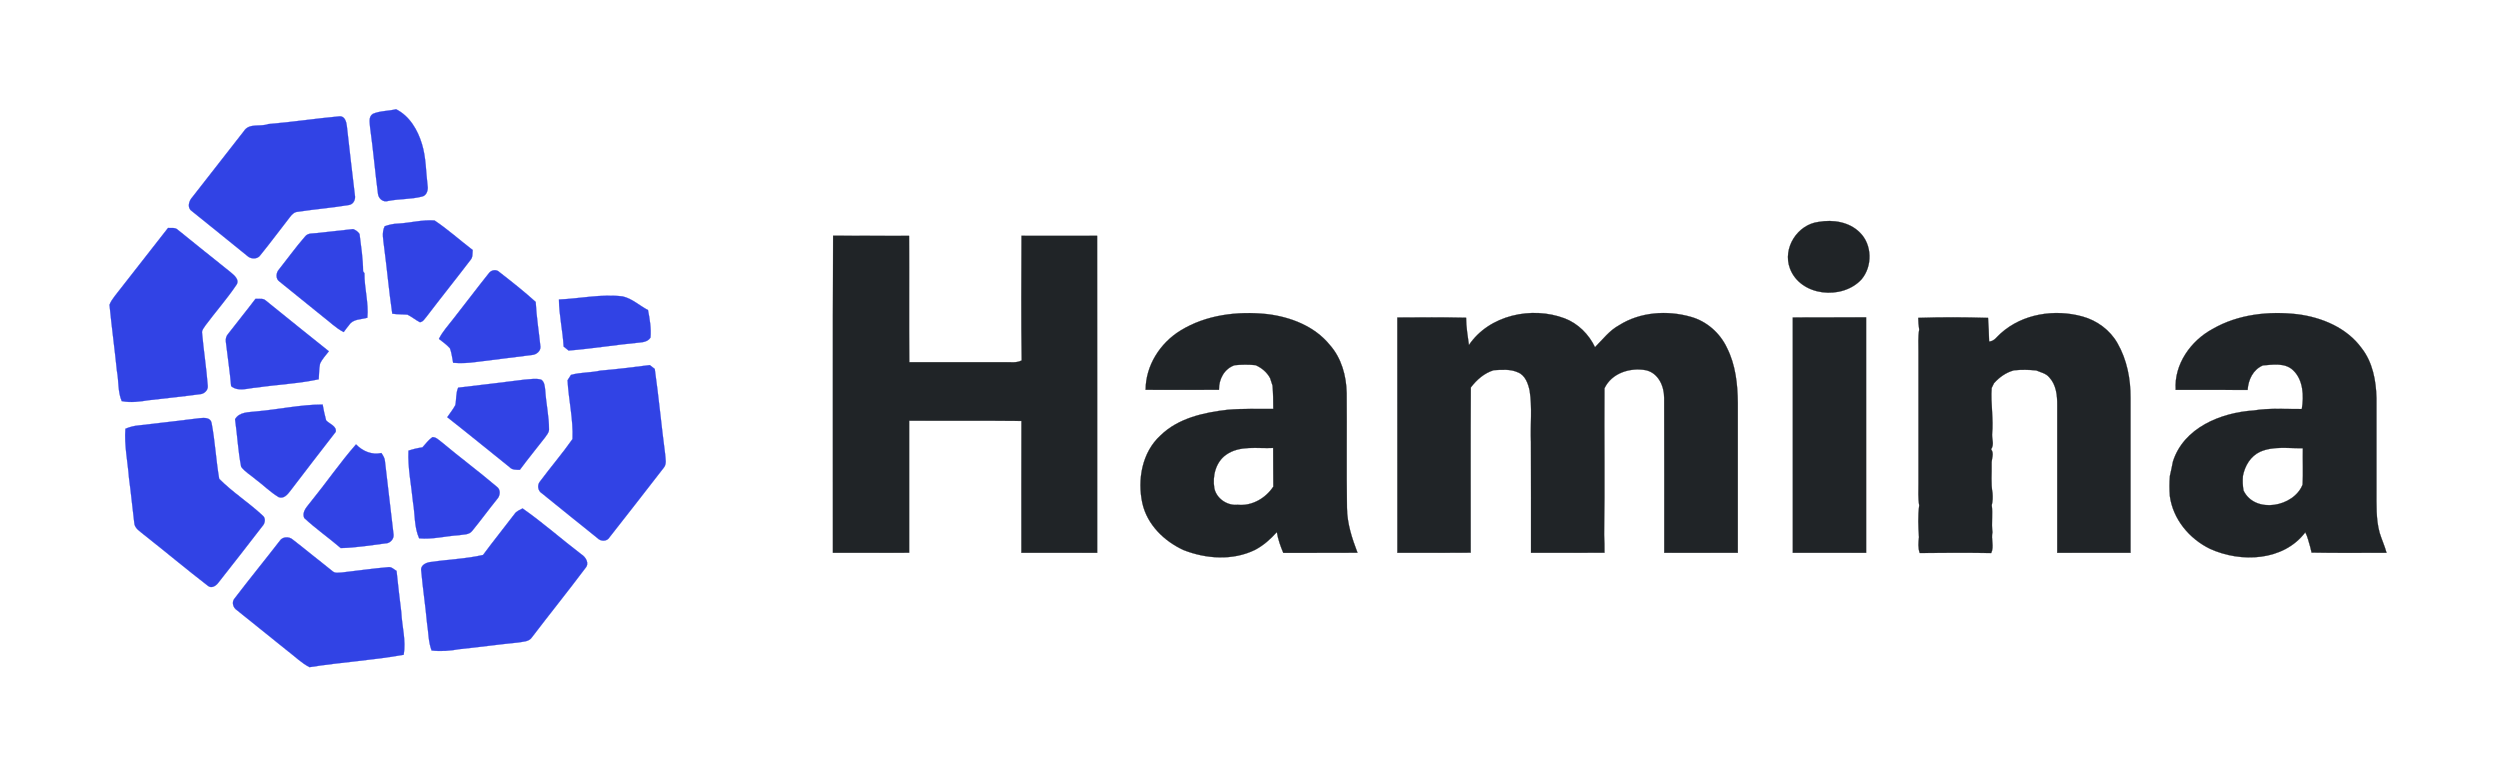
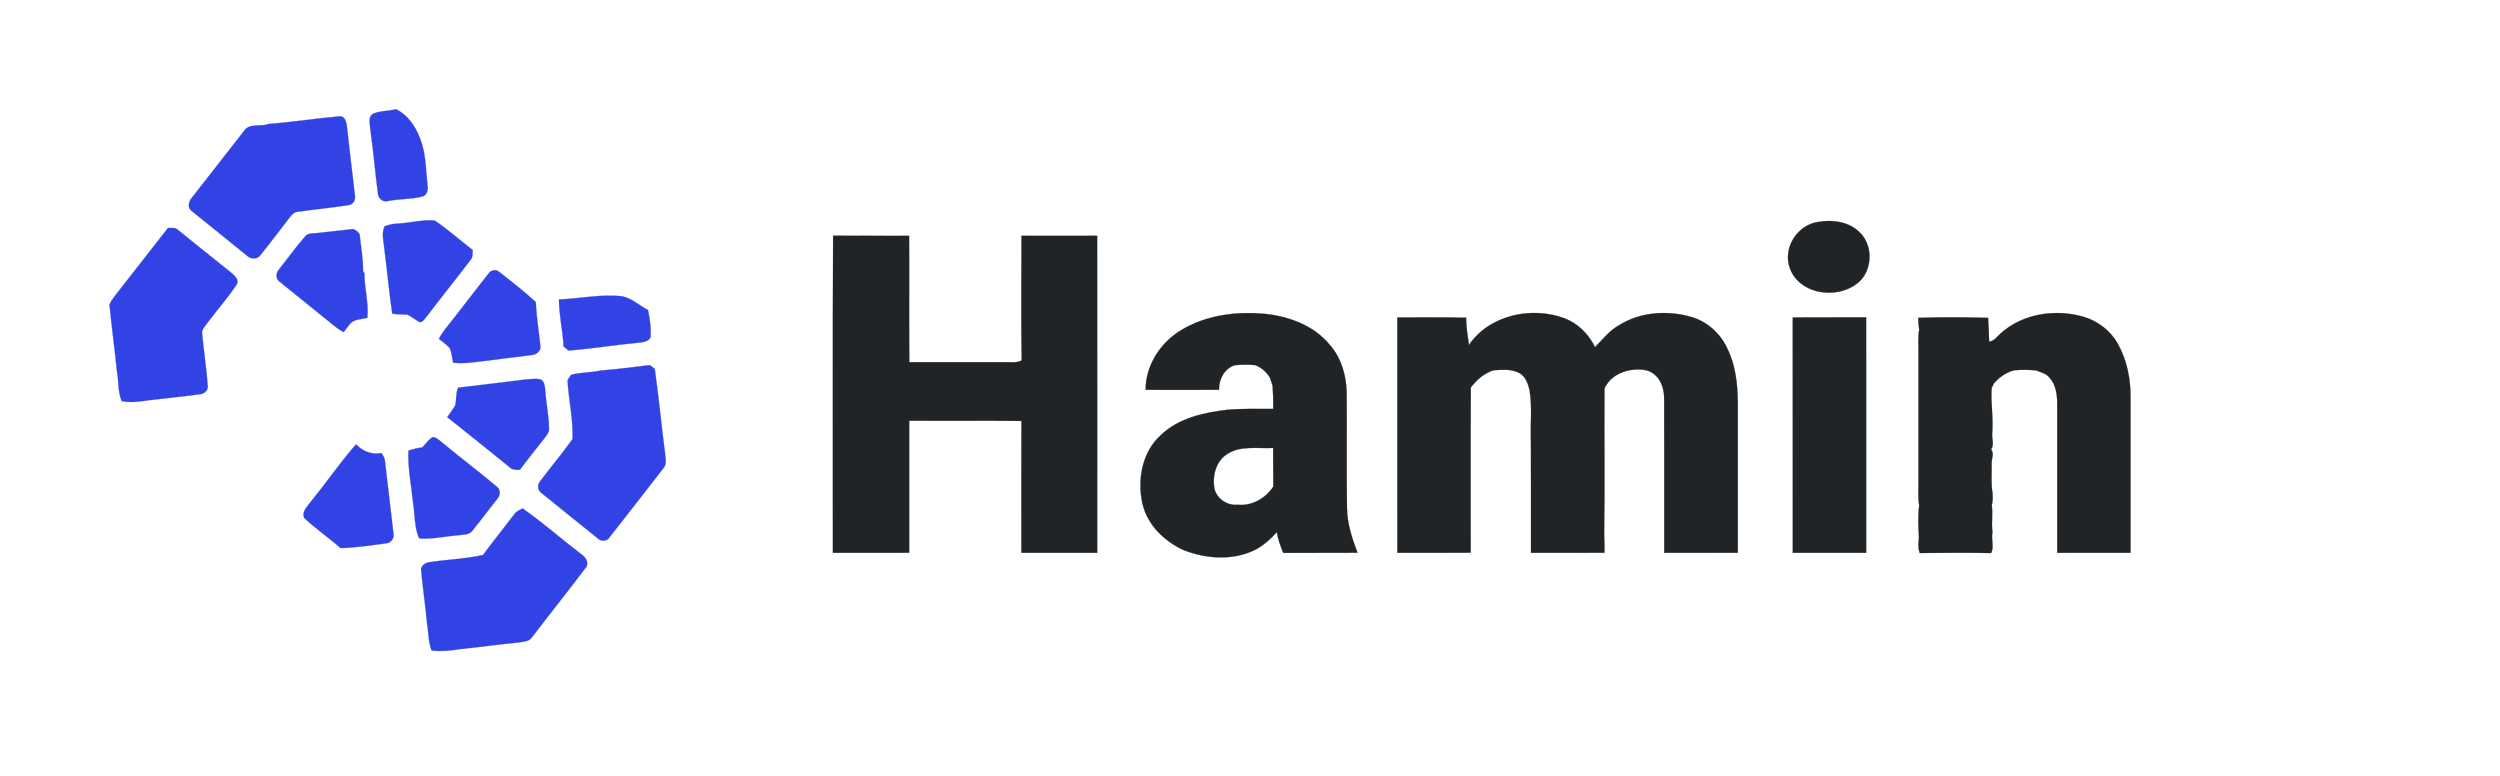
<svg xmlns="http://www.w3.org/2000/svg" width="1024pt" height="318pt" viewBox="0 0 1024 318" version="1.1">
  <path fill="#3143e5" stroke="#3143e5" stroke-width="0.094" opacity="1.00" d=" M 152.72 46.63 C 155.71 45.34 159.09 45.53 162.23 44.74 C 167.77 47.51 171.12 53.25 172.84 59.01 C 174.53 64.54 174.44 70.37 175.14 76.06 C 175.46 77.74 174.80 80.08 172.93 80.50 C 168.39 81.67 163.63 81.41 159.04 82.30 C 157.03 83.01 155.09 81.44 154.83 79.46 C 153.64 70.36 152.85 61.20 151.58 52.10 C 151.48 50.27 150.84 47.82 152.72 46.63 Z" />
  <path fill="#3143e5" stroke="#3143e5" stroke-width="0.094" opacity="1.00" d=" M 109.91 50.81 C 119.66 50.02 129.35 48.52 139.09 47.64 C 141.30 47.49 141.92 50.07 142.09 51.78 C 143.15 61.18 144.22 70.58 145.36 79.96 C 145.70 81.62 144.86 83.57 143.09 83.94 C 136.11 85.13 129.02 85.67 122.02 86.74 C 120.62 86.80 119.59 87.79 118.81 88.85 C 114.71 94.06 110.80 99.42 106.61 104.55 C 105.46 106.30 102.67 106.18 101.28 104.81 C 93.71 98.61 86.05 92.54 78.46 86.37 C 76.57 85.07 77.39 82.22 78.75 80.79 C 85.82 71.79 92.81 62.72 99.89 53.72 C 102.06 50.26 106.62 52.07 109.91 50.81 Z" />
  <path fill="#3143e5" stroke="#3143e5" stroke-width="0.094" opacity="1.00" d=" M 163.00 91.58 C 168.01 91.33 172.95 89.93 177.99 90.30 C 183.46 93.96 188.39 98.41 193.62 102.41 C 193.48 103.80 193.73 105.38 192.70 106.50 C 186.78 114.27 180.65 121.89 174.74 129.67 C 173.94 130.54 173.31 131.85 171.99 131.98 C 170.20 131.07 168.67 129.73 166.86 128.87 C 164.80 128.75 162.73 128.79 160.68 128.49 C 159.34 119.41 158.54 110.27 157.34 101.17 C 157.05 98.34 156.24 95.36 157.57 92.67 C 159.32 92.05 161.14 91.63 163.00 91.58 Z" />
  <path fill="#202427" stroke="#202427" stroke-width="0.094" opacity="1.00" d=" M 744.95 90.88 C 750.80 89.86 757.45 90.87 761.79 95.23 C 766.88 100.19 767.02 109.07 762.48 114.43 C 754.63 123.01 737.46 121.44 733.16 109.95 C 730.03 101.64 736.23 91.93 744.95 90.88 Z" />
  <path fill="#3143e5" stroke="#3143e5" stroke-width="0.094" opacity="1.00" d=" M 68.82 93.37 C 70.17 93.49 71.75 93.06 72.83 94.13 C 80.04 99.90 87.18 105.77 94.44 111.49 C 95.97 112.78 98.39 114.69 96.71 116.87 C 92.86 122.55 88.30 127.73 84.19 133.23 C 83.64 134.17 82.67 135.06 82.75 136.23 C 83.40 143.51 84.55 150.76 85.10 158.05 C 85.31 159.84 83.60 161.41 81.88 161.47 C 74.93 162.41 67.95 163.13 60.98 163.92 C 57.31 164.50 53.54 165.04 49.85 164.29 C 48.21 160.39 48.69 156.11 47.90 152.03 C 46.97 142.97 45.75 133.93 44.85 124.86 C 45.33 123.48 46.23 122.32 47.09 121.16 C 54.36 111.92 61.59 102.65 68.82 93.37 Z" />
  <path fill="#3143e5" stroke="#3143e5" stroke-width="0.094" opacity="1.00" d=" M 129.93 95.46 C 134.84 94.95 139.76 94.34 144.66 93.83 C 145.69 94.24 146.66 94.89 147.27 95.85 C 147.91 100.92 148.69 106.00 148.72 111.13 L 149.28 111.90 C 149.20 118.02 151.06 124.00 150.48 130.14 C 147.96 130.89 144.69 130.60 143.07 133.03 C 142.26 133.99 141.52 135.01 140.78 136.02 C 137.59 134.42 135.09 131.83 132.27 129.71 C 126.38 124.85 120.35 120.18 114.47 115.32 C 112.80 114.18 113.03 111.66 114.31 110.31 C 117.88 105.83 121.21 101.15 124.98 96.85 C 126.17 95.32 128.25 95.69 129.93 95.46 Z" />
  <path fill="#202427" stroke="#202427" stroke-width="0.094" opacity="1.00" d=" M 341.24 96.55 C 351.61 96.65 361.98 96.54 372.36 96.61 C 372.46 113.86 372.28 131.11 372.45 148.36 C 385.62 148.34 398.79 148.34 411.97 148.36 C 414.14 148.29 416.49 148.73 418.48 147.62 C 418.23 130.60 418.35 113.58 418.41 96.57 C 428.73 96.61 439.05 96.58 449.38 96.58 C 449.45 139.87 449.39 183.15 449.41 226.43 C 439.06 226.44 428.71 226.43 418.36 226.44 C 418.36 208.43 418.32 190.42 418.38 172.42 C 403.05 172.25 387.72 172.39 372.39 172.34 C 372.38 190.36 372.38 208.38 372.39 226.41 C 361.98 226.47 351.57 226.42 341.16 226.44 C 341.21 183.14 341.05 139.85 341.24 96.55 Z" />
  <path fill="#3143e5" stroke="#3143e5" stroke-width="0.094" opacity="1.00" d=" M 200.15 112.02 C 201.13 110.56 203.28 110.14 204.57 111.46 C 209.62 115.40 214.67 119.36 219.42 123.67 C 219.74 129.83 220.75 135.95 221.37 142.09 C 221.43 143.89 219.62 145.29 217.93 145.40 C 210.32 146.43 202.69 147.23 195.08 148.26 C 191.94 148.69 188.77 148.88 185.61 148.60 C 185.21 146.62 185.01 144.57 184.30 142.67 C 182.99 141.18 181.34 140.05 179.79 138.82 C 181.26 135.78 183.62 133.32 185.64 130.65 C 190.51 124.46 195.24 118.17 200.15 112.02 Z" />
-   <path fill="#3143e5" stroke="#3143e5" stroke-width="0.094" opacity="1.00" d=" M 104.64 122.41 C 106.05 122.55 107.73 122.02 108.87 123.11 C 117.43 130.09 126.09 136.96 134.70 143.88 C 133.43 145.53 131.93 147.08 131.08 149.01 C 130.66 151.10 130.71 153.24 130.55 155.36 C 122.19 157.13 113.58 157.52 105.12 158.75 C 101.65 158.93 97.68 160.65 94.67 158.16 C 94.16 152.08 93.20 146.05 92.51 139.99 C 92.34 138.75 92.68 137.53 93.55 136.62 C 97.21 131.85 101.03 127.21 104.64 122.41 Z" />
  <path fill="#3143e5" stroke="#3143e5" stroke-width="0.094" opacity="1.00" d=" M 228.94 122.68 C 237.62 122.30 246.29 120.36 255.01 121.40 C 258.93 122.27 261.93 125.19 265.42 127.00 C 266.15 130.70 266.77 134.47 266.45 138.24 C 265.56 139.78 263.65 140.18 262.02 140.30 C 252.29 141.21 242.64 142.80 232.91 143.59 C 232.40 143.17 231.37 142.35 230.86 141.94 C 230.51 135.49 229.01 129.14 228.94 122.68 Z" />
  <path fill="#202427" stroke="#202427" stroke-width="0.094" opacity="1.00" d=" M 663.21 133.20 C 671.83 127.75 682.87 127.03 692.53 129.76 C 699.07 131.57 704.55 136.41 707.40 142.54 C 710.89 149.47 711.74 157.34 711.81 164.99 C 711.81 185.48 711.81 205.96 711.81 226.44 C 701.76 226.42 691.71 226.46 681.67 226.42 C 681.65 205.29 681.72 184.17 681.64 163.04 C 681.66 158.22 679.31 152.83 674.20 151.64 C 667.70 150.45 660.19 152.76 657.20 159.04 C 657.05 178.93 657.40 199.04 657.05 219.00 C 657.18 221.46 657.23 223.92 657.20 226.39 C 647.17 226.50 637.13 226.40 627.10 226.44 C 627.09 211.29 627.13 196.14 627.07 180.99 C 626.78 174.02 627.64 166.99 626.55 160.06 C 625.93 157.14 624.75 153.68 621.72 152.51 C 618.62 151.09 615.12 151.47 611.83 151.63 C 607.94 152.83 604.88 155.53 602.45 158.71 C 602.32 181.26 602.42 203.82 602.40 226.38 C 592.38 226.50 582.37 226.40 572.36 226.44 C 572.34 194.31 572.38 162.18 572.34 130.05 C 581.73 130.00 591.12 129.92 600.51 130.13 C 600.55 133.90 601.15 137.61 601.67 141.33 C 609.99 129.00 627.39 125.33 640.88 130.40 C 646.38 132.51 650.79 136.92 653.31 142.21 C 656.47 139.06 659.19 135.38 663.21 133.20 Z" />
  <path fill="#202427" stroke="#202427" stroke-width="0.094" opacity="1.00" d=" M 483.45 135.43 C 493.97 128.93 506.85 127.38 518.96 128.65 C 528.58 129.80 538.44 133.57 544.69 141.29 C 549.46 146.64 551.47 153.95 551.60 161.00 C 551.73 176.66 551.49 192.33 551.72 207.99 C 551.78 214.40 553.77 220.47 556.03 226.39 C 545.90 226.51 535.77 226.38 525.64 226.46 C 524.47 223.71 523.48 220.89 523.00 217.94 C 520.43 220.82 517.52 223.41 514.09 225.22 C 504.98 229.69 494.05 228.95 484.79 225.31 C 476.83 221.67 469.89 214.90 467.92 206.15 C 465.81 196.50 467.77 185.25 475.32 178.37 C 482.62 171.23 493.11 168.95 502.91 167.83 C 509.10 167.31 515.32 167.54 521.53 167.50 C 521.53 164.31 521.50 161.11 521.23 157.93 C 520.87 156.91 520.54 155.89 520.23 154.87 C 518.92 152.45 516.78 150.66 514.28 149.57 C 511.43 149.29 508.57 149.31 505.72 149.59 C 501.47 151.00 499.20 155.35 499.30 159.66 C 489.28 159.72 479.26 159.70 469.24 159.67 C 469.27 149.74 475.14 140.57 483.45 135.43 M 502.18 186.30 C 497.94 189.31 496.55 195.05 497.39 199.97 C 498.26 204.22 502.68 207.20 506.95 206.76 C 512.79 207.34 518.38 204.11 521.55 199.32 C 521.46 194.04 521.55 188.76 521.48 183.48 C 515.04 183.81 507.79 182.29 502.18 186.30 Z" />
  <path fill="#202427" stroke="#202427" stroke-width="0.094" opacity="1.00" d=" M 819.49 136.55 C 828.42 128.49 841.61 126.49 853.00 129.64 C 858.94 131.27 864.28 135.20 867.33 140.60 C 871.20 147.34 872.73 155.25 872.67 162.98 C 872.69 184.13 872.69 205.29 872.67 226.44 C 862.66 226.43 852.65 226.44 842.64 226.43 C 842.63 206.27 842.64 186.12 842.64 165.96 C 842.68 161.99 842.23 157.62 839.39 154.58 C 838.07 152.93 835.90 152.53 834.07 151.74 C 831.02 151.42 827.96 151.38 824.92 151.68 C 821.67 152.55 818.97 154.49 816.75 156.95 C 816.51 157.44 816.03 158.42 815.79 158.91 C 815.32 165.29 816.63 171.64 815.96 178.00 C 815.93 180.01 816.88 182.22 815.55 184.00 C 816.95 185.78 815.65 187.99 815.78 189.98 C 815.88 193.96 815.42 197.99 816.14 201.93 C 816.26 203.59 816.27 205.28 815.82 206.90 C 816.31 210.61 815.61 214.29 816.12 217.99 C 815.46 220.83 816.88 223.78 815.60 226.53 C 805.84 226.37 796.07 226.39 786.32 226.52 C 785.57 224.41 785.76 222.20 786.01 220.03 C 785.72 215.70 785.54 211.31 786.11 207.00 C 785.58 204.02 785.82 200.99 785.80 197.98 C 785.80 180.00 785.80 162.02 785.80 144.04 C 785.83 141.03 785.57 137.98 786.11 135.00 C 785.84 133.40 785.74 131.80 785.71 130.19 C 795.23 129.87 804.78 129.91 814.30 130.20 C 814.49 133.43 814.70 136.65 814.74 139.88 C 816.89 139.82 817.99 137.79 819.49 136.55 Z" />
-   <path fill="#202427" stroke="#202427" stroke-width="0.094" opacity="1.00" d=" M 906.34 134.71 C 916.76 128.71 929.24 127.37 941.01 128.71 C 951.01 129.97 961.22 134.22 967.31 142.58 C 971.84 148.35 973.23 155.85 973.41 163.02 C 973.41 175.66 973.41 188.31 973.41 200.95 C 973.44 206.73 973.15 212.60 974.70 218.23 C 975.54 220.99 976.78 223.62 977.53 226.42 C 967.30 226.41 957.06 226.54 946.83 226.34 C 946.68 225.73 946.38 224.50 946.23 223.88 C 945.61 221.91 945.22 219.86 944.25 218.03 C 935.30 229.88 917.83 230.56 905.20 224.79 C 896.71 220.66 890.03 212.64 888.76 203.13 C 888.57 200.40 888.55 197.65 888.79 194.92 C 889.29 193.00 889.60 191.04 890.02 189.10 C 894.38 175.19 909.66 169.00 923.09 168.13 C 929.60 167.06 936.25 167.61 942.82 167.54 C 943.69 162.21 943.46 155.64 939.27 151.67 C 935.98 148.48 931.00 149.37 926.88 149.67 C 922.82 151.41 920.92 155.53 920.62 159.73 C 910.80 159.65 900.98 159.71 891.16 159.69 C 890.44 149.22 897.38 139.51 906.34 134.71 M 925.77 185.03 C 921.81 186.85 919.51 190.79 918.70 194.92 C 918.53 196.94 918.59 198.96 918.96 200.95 C 923.66 210.63 939.60 207.63 943.14 198.50 C 943.42 193.53 943.13 188.55 943.25 183.58 C 937.43 183.71 931.26 182.63 925.77 185.03 Z" />
  <path fill="#202427" stroke="#202427" stroke-width="0.094" opacity="1.00" d=" M 734.31 130.05 C 744.33 129.92 754.34 130.06 764.36 129.98 C 764.39 162.13 764.36 194.28 764.37 226.43 C 754.35 226.45 744.34 226.43 734.33 226.44 C 734.31 194.31 734.34 162.18 734.31 130.05 Z" />
  <path fill="#3143e5" stroke="#3143e5" stroke-width="0.094" opacity="1.00" d=" M 245.92 151.80 C 252.69 151.25 259.43 150.38 266.17 149.54 C 266.68 149.94 267.69 150.72 268.19 151.12 C 269.84 162.71 270.90 174.37 272.44 185.97 C 272.55 187.87 273.21 190.12 271.78 191.70 C 264.47 201.16 257.11 210.58 249.73 219.98 C 248.66 221.90 246.07 221.87 244.65 220.36 C 237.11 214.24 229.47 208.25 221.97 202.08 C 220.30 201.07 219.93 198.69 221.18 197.22 C 225.52 191.36 230.32 185.81 234.50 179.84 C 234.86 171.78 232.90 163.80 232.47 155.76 C 232.82 155.21 233.52 154.12 233.86 153.57 C 237.80 152.43 241.95 152.72 245.92 151.80 Z" />
  <path fill="#3143e5" stroke="#3143e5" stroke-width="0.094" opacity="1.00" d=" M 187.67 158.78 C 196.76 157.76 205.82 156.60 214.89 155.49 C 217.14 155.37 219.49 154.86 221.69 155.51 C 223.12 156.47 223.13 158.40 223.34 159.94 C 223.66 165.29 224.91 170.58 224.87 175.95 C 224.85 177.25 223.89 178.22 223.21 179.23 C 219.79 183.64 216.25 187.95 212.94 192.43 C 211.42 192.42 209.79 192.54 208.68 191.31 C 200.17 184.52 191.76 177.59 183.19 170.88 C 184.30 169.24 185.57 167.70 186.50 165.95 C 187.00 163.57 186.66 161.04 187.67 158.78 Z" />
-   <path fill="#3143e5" stroke="#3143e5" stroke-width="0.094" opacity="1.00" d=" M 104.85 168.53 C 113.96 167.76 123.02 165.71 132.15 165.70 C 132.54 167.88 133.00 170.04 133.58 172.18 C 134.91 173.64 137.98 174.51 137.52 176.88 C 131.32 184.91 125.07 192.93 118.94 201.02 C 117.80 202.50 116.30 204.43 114.16 203.64 C 110.72 201.58 107.88 198.69 104.68 196.31 C 102.71 194.62 100.35 193.30 98.78 191.20 C 97.51 184.78 97.21 178.20 96.28 171.72 C 98.03 168.67 101.82 168.90 104.85 168.53 Z" />
-   <path fill="#3143e5" stroke="#3143e5" stroke-width="0.094" opacity="1.00" d=" M 81.87 171.28 C 83.64 171.10 86.21 170.95 86.66 173.22 C 88.10 180.78 88.47 188.53 89.78 196.12 C 95.28 201.68 102.02 205.92 107.72 211.29 C 108.95 212.36 108.53 214.46 107.47 215.53 C 101.51 223.23 95.56 230.94 89.51 238.57 C 88.58 239.91 86.65 241.23 85.14 239.93 C 76.29 233.13 67.75 225.93 58.98 219.04 C 57.36 217.63 55.05 216.44 54.98 214.00 C 54.22 207.94 53.66 201.84 52.83 195.78 C 52.32 189.06 50.85 182.39 51.37 175.62 C 53.13 174.86 55.00 174.39 56.91 174.23 C 65.24 173.34 73.55 172.26 81.87 171.28 Z" />
  <path fill="#3143e5" stroke="#3143e5" stroke-width="0.094" opacity="1.00" d=" M 177.12 179.05 C 178.65 178.98 179.73 180.29 180.89 181.09 C 188.34 187.33 196.16 193.13 203.56 199.42 C 205.18 200.61 204.90 203.14 203.58 204.47 C 200.13 208.76 196.88 213.22 193.39 217.48 C 192.09 219.17 189.71 218.87 187.82 219.24 C 182.43 219.57 177.11 221.02 171.68 220.50 C 169.63 215.89 170.02 210.72 169.18 205.84 C 168.51 198.76 166.98 191.73 167.31 184.59 C 169.16 183.95 171.08 183.52 173.02 183.23 C 174.35 181.81 175.51 180.17 177.12 179.05 Z" />
  <path fill="#3143e5" stroke="#3143e5" stroke-width="0.094" opacity="1.00" d=" M 127.36 205.45 C 133.63 197.74 139.27 189.50 145.82 182.02 C 148.61 184.84 152.23 186.40 156.23 185.56 C 156.87 186.57 157.61 187.60 157.67 188.85 C 158.88 198.90 160.00 208.96 161.21 219.01 C 161.39 220.85 159.71 222.62 157.85 222.58 C 151.77 223.35 145.69 224.37 139.56 224.49 C 134.68 220.27 129.33 216.59 124.62 212.18 C 123.49 209.50 125.94 207.40 127.36 205.45 Z" />
  <path fill="#3143e5" stroke="#3143e5" stroke-width="0.094" opacity="1.00" d=" M 210.76 210.52 C 211.53 209.36 212.88 208.88 214.05 208.25 C 222.36 214.07 229.97 220.82 238.03 226.97 C 239.95 228.16 241.58 230.76 239.71 232.77 C 232.59 242.28 225.11 251.53 217.92 260.99 C 216.70 262.93 214.16 262.79 212.17 263.18 C 204.17 263.95 196.21 265.09 188.21 265.89 C 184.45 266.57 180.60 266.90 176.78 266.44 C 175.41 262.81 175.52 258.89 174.90 255.10 C 174.26 248.00 173.17 240.95 172.54 233.86 C 172.07 231.30 174.89 230.23 176.94 230.14 C 183.89 229.10 190.99 228.90 197.85 227.31 C 202.05 221.63 206.50 216.14 210.76 210.52 Z" />
-   <path fill="#3143e5" stroke="#3143e5" stroke-width="0.094" opacity="1.00" d=" M 114.60 221.52 C 115.72 219.74 118.45 219.69 119.94 221.03 C 125.42 225.26 130.75 229.70 136.21 233.96 C 137.27 234.95 138.82 234.50 140.11 234.48 C 146.42 233.78 152.72 232.84 159.04 232.31 C 160.39 232.08 161.36 233.25 162.43 233.84 C 163.00 239.51 163.70 245.17 164.38 250.83 C 164.64 256.62 166.39 262.39 165.35 268.20 C 152.58 270.48 139.59 271.23 126.78 273.27 C 123.54 271.64 120.98 269.02 118.11 266.87 C 111.11 261.20 104.05 255.59 97.04 249.93 C 95.45 248.94 94.79 246.61 96.08 245.13 C 102.15 237.18 108.48 229.43 114.60 221.52 Z" />
</svg>